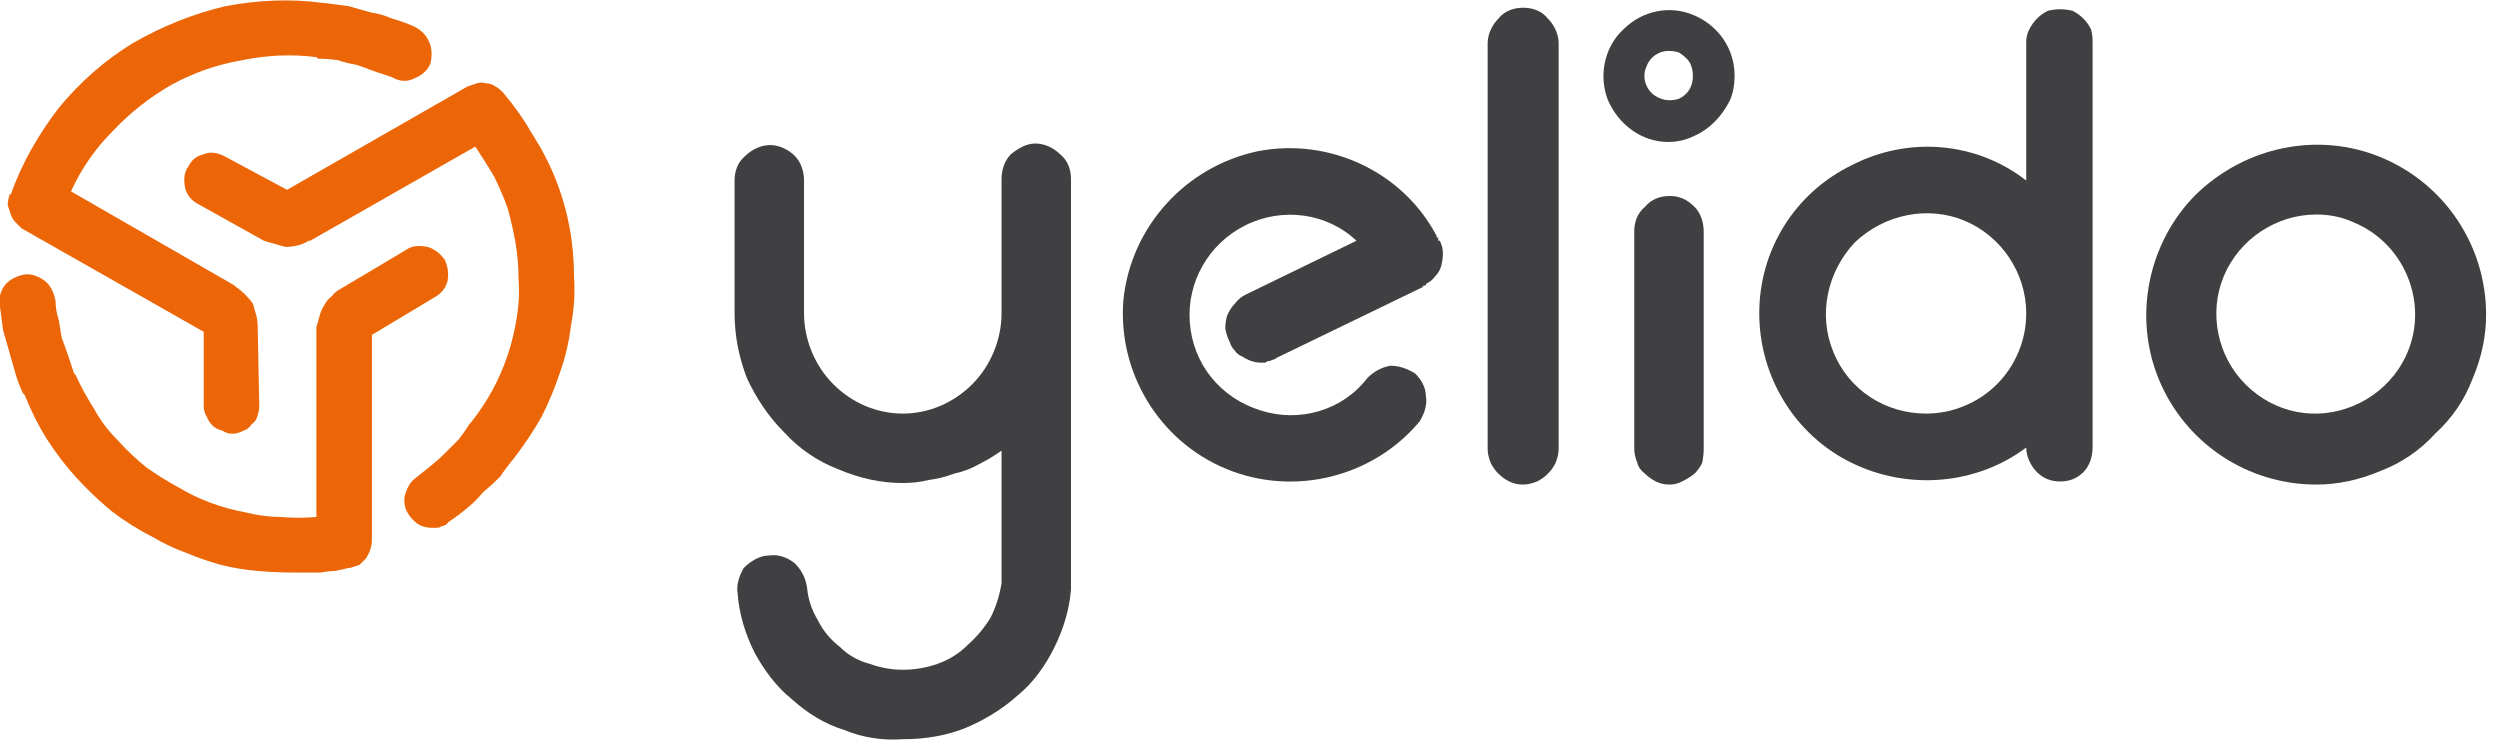
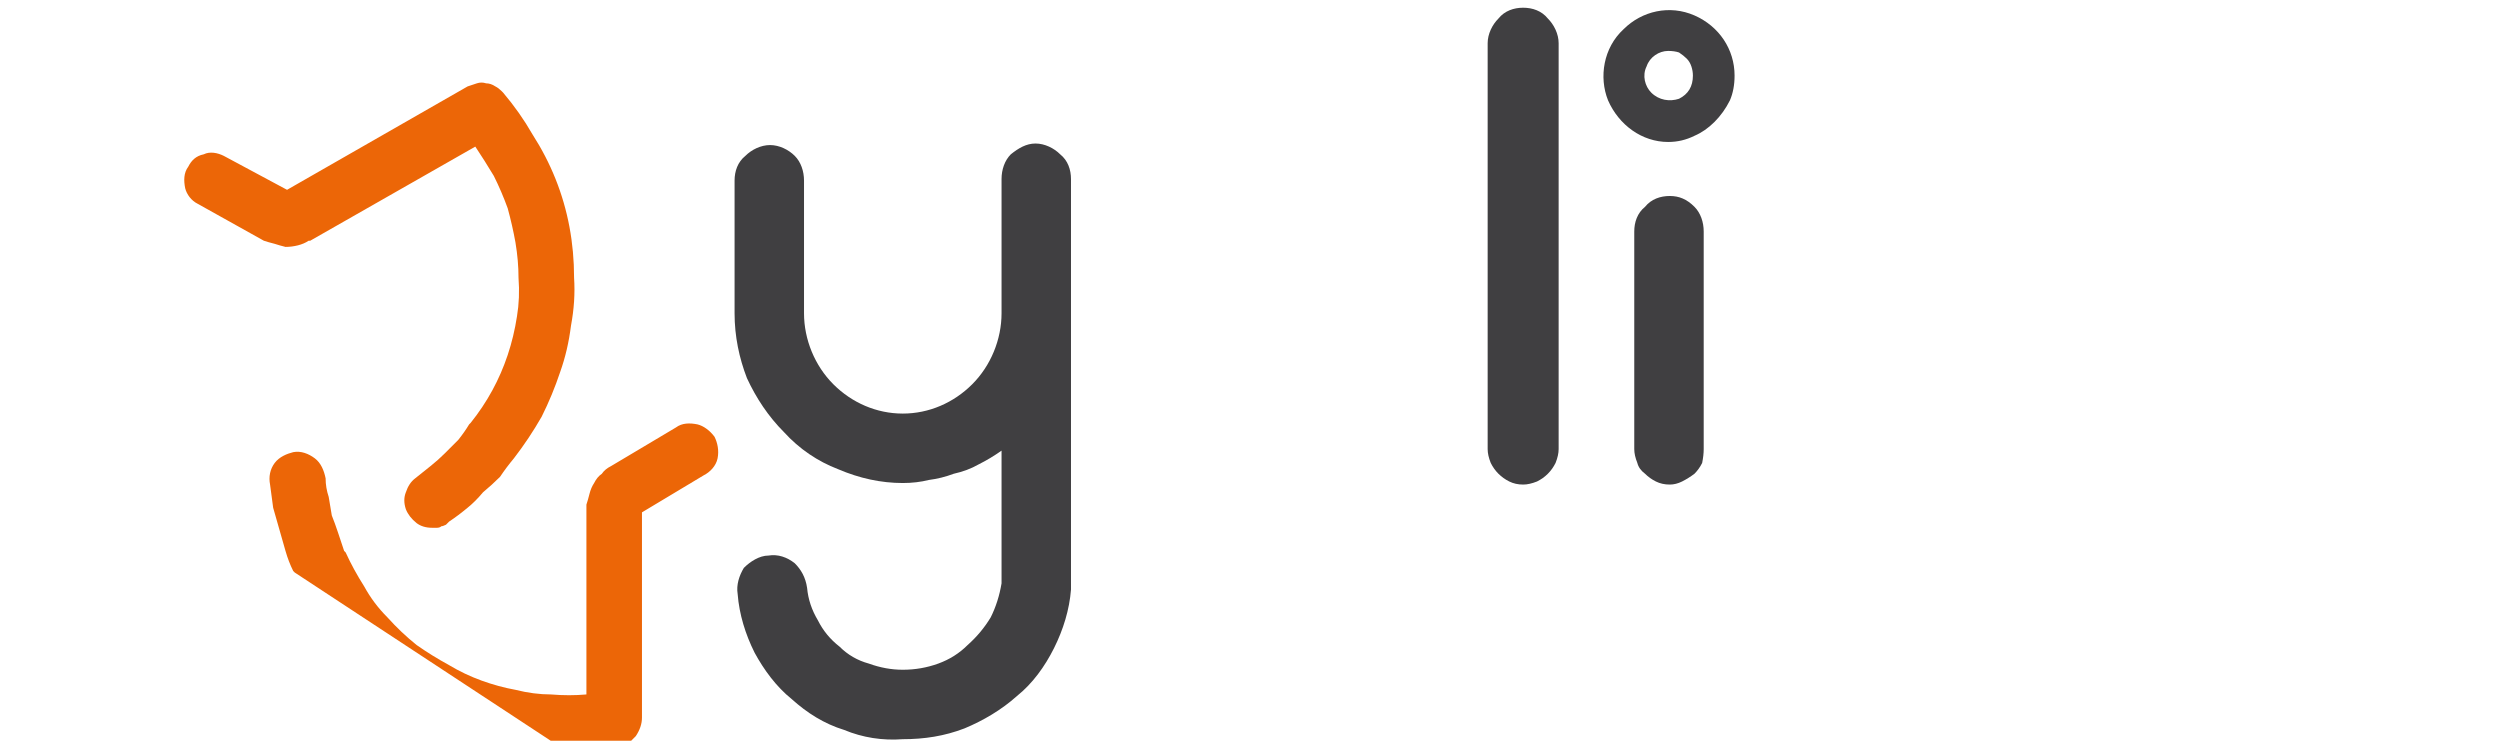
<svg xmlns="http://www.w3.org/2000/svg" version="1.2" viewBox="0 0 162 48" width="162" height="48">
  <title>image</title>
  <style>
		.s0 { fill: #403f41 } 
		.s1 { fill: #ec6607 } 
	</style>
  <path id="Tracé_1" class="s0" d="m98.7 31.4q-0.5 0-0.9-0.2-0.4-0.2-0.7-0.5-0.3-0.3-0.5-0.7-0.2-0.5-0.2-0.9v-26.3c0-0.6 0.3-1.2 0.7-1.6 0.4-0.5 1-0.7 1.6-0.7 0.6 0 1.2 0.2 1.6 0.7 0.4 0.4 0.7 1 0.7 1.6v26.3q0 0.4-0.2 0.9-0.2 0.4-0.5 0.7-0.3 0.3-0.7 0.5-0.5 0.2-0.9 0.2z" />
  <path id="Tracé_2" class="s0" d="m69.4 37.8v-26.2c0-0.6-0.2-1.2-0.7-1.6-0.4-0.4-1-0.7-1.6-0.7-0.6 0-1.1 0.3-1.6 0.7-0.4 0.4-0.6 1-0.6 1.6v8.7c0 1.7-0.7 3.4-1.9 4.6-1.2 1.2-2.8 1.9-4.5 1.9-1.7 0-3.3-0.7-4.5-1.9-1.2-1.2-1.9-2.9-1.9-4.6v-8.6c0-0.6-0.2-1.2-0.6-1.6-0.4-0.4-1-0.7-1.6-0.7-0.6 0-1.2 0.3-1.6 0.7-0.5 0.4-0.7 1-0.7 1.6v8.6c0 1.5 0.3 2.9 0.8 4.2 0.6 1.3 1.4 2.5 2.4 3.5 1 1.1 2.2 1.9 3.5 2.4 1.4 0.6 2.8 0.9 4.2 0.9q0.9 0 1.7-0.2 0.8-0.1 1.6-0.4 0.9-0.2 1.6-0.6 0.8-0.4 1.5-0.9v8.6q-0.2 1.2-0.7 2.2-0.6 1-1.5 1.8-0.8 0.8-1.9 1.2-1.1 0.4-2.3 0.4-1.1 0-2.2-0.4-1.1-0.3-1.9-1.1-0.9-0.7-1.4-1.7-0.6-1-0.7-2.1c-0.1-0.7-0.4-1.2-0.8-1.6-0.5-0.4-1.1-0.6-1.7-0.5-0.6 0-1.2 0.4-1.6 0.8-0.3 0.5-0.5 1.1-0.4 1.7 0.1 1.3 0.5 2.6 1.1 3.8 0.6 1.1 1.4 2.2 2.4 3 1 0.9 2.1 1.6 3.4 2 1.2 0.5 2.5 0.7 3.8 0.6 1.4 0 2.7-0.2 4-0.7 1.2-0.5 2.4-1.2 3.4-2.1 1-0.8 1.8-1.9 2.4-3.1 0.6-1.2 1-2.5 1.1-3.8q0-0.1 0-0.1 0-0.1 0-0.1 0-0.1 0-0.2 0 0 0 0z" />
  <path id="Tracé_3" class="s0" d="m108.2 31.4q-0.5 0-0.9-0.2-0.4-0.2-0.7-0.5-0.4-0.3-0.5-0.7-0.2-0.5-0.2-0.9v-14.1c0-0.6 0.2-1.2 0.7-1.6 0.4-0.5 1-0.7 1.6-0.7 0.6 0 1.1 0.2 1.6 0.7 0.4 0.4 0.6 1 0.6 1.6v14.1q0 0.4-0.1 0.9-0.2 0.4-0.5 0.7-0.4 0.3-0.8 0.5-0.4 0.2-0.8 0.2z" />
  <path id="Tracé_4" class="s0" d="m108.1 9.2c-1.7 0-3.2-1.1-3.9-2.7-0.6-1.5-0.3-3.4 1-4.6 1.2-1.2 3-1.6 4.6-0.9 1.6 0.7 2.6 2.2 2.6 3.9q0 0.9-0.3 1.6-0.4 0.8-1 1.4-0.6 0.6-1.3 0.9-0.8 0.4-1.7 0.4zm0-5.9c-0.6 0-1.2 0.4-1.4 1-0.3 0.6-0.1 1.3 0.3 1.7 0.5 0.5 1.2 0.6 1.8 0.4 0.6-0.3 0.9-0.8 0.9-1.5q0-0.3-0.1-0.6-0.1-0.3-0.3-0.5-0.2-0.2-0.5-0.4-0.3-0.1-0.7-0.1z" />
-   <path id="Tracé_5" class="s0" d="m79.7 22.2q0.1 0.3 0.3 0.5 0.2 0.3 0.5 0.4 0.3 0.2 0.6 0.3 0.3 0.1 0.6 0.1 0.1 0 0.3 0 0.1-0.1 0.2-0.1 0.1 0 0.3-0.1 0.1 0 0.2-0.1l9.5-4.6q0-0.1 0.1-0.1 0 0 0 0 0.1 0 0.1 0 0-0.1 0-0.1 0.4-0.2 0.6-0.5 0.3-0.3 0.4-0.7 0.1-0.4 0.1-0.8 0-0.4-0.2-0.8 0 0 0 0 0 0 0 0 0 0-0.1 0 0 0 0-0.1 0 0 0 0 0 0 0 0 0-0.1 0-0.1 0 0-0.1 0 0-0.1 0-0.1c-2.2-4.2-7-6.4-11.6-5.5-4.7 1-8.2 4.9-8.7 9.6-0.4 4.7 2.3 9.2 6.7 11 4.4 1.8 9.5 0.5 12.5-3.1 0.3-0.5 0.5-1.1 0.4-1.6 0-0.6-0.3-1.1-0.7-1.5-0.5-0.3-1-0.5-1.6-0.5-0.6 0.1-1.1 0.4-1.5 0.8-1.6 2.1-4.4 2.9-6.9 2.1-2.6-0.8-4.4-3-4.6-5.7-0.2-2.6 1.2-5.1 3.6-6.3 2.4-1.2 5.3-0.8 7.2 1l-7.2 3.5q-0.4 0.2-0.7 0.6-0.3 0.3-0.5 0.8-0.1 0.4-0.1 0.8 0.1 0.5 0.3 0.9z" />
-   <path id="Tracé_6" class="s0" d="m150.1 31.4c-4.5 0-8.5-2.7-10.2-6.8-1.7-4.1-0.7-8.9 2.4-12 3.2-3.1 7.9-4.1 12-2.4 4.1 1.7 6.8 5.7 6.8 10.2 0 1.4-0.3 2.8-0.9 4.2-0.5 1.3-1.3 2.5-2.4 3.5-1 1.1-2.2 1.9-3.5 2.4-1.4 0.6-2.8 0.9-4.2 0.9zm0-17.5c-2.6 0-5 1.6-6 4-1 2.4-0.4 5.2 1.4 7 1.9 1.9 4.6 2.4 7 1.4 2.4-1 4-3.3 4-5.9q0-1.3-0.5-2.5-0.5-1.2-1.4-2.1-0.9-0.9-2.1-1.4-1.1-0.5-2.4-0.5z" />
-   <path id="Tracé_7" class="s0" d="m133.5 0.6q-0.4 0-0.8 0.1-0.4 0.2-0.7 0.5-0.3 0.3-0.5 0.7-0.2 0.4-0.2 0.8v9c-3.2-2.5-7.6-2.9-11.3-1-3.7 1.8-6 5.5-6 9.6 0 4.1 2.3 7.9 6 9.7 3.7 1.8 8.1 1.4 11.3-1 0 0.6 0.3 1.2 0.7 1.6 0.4 0.4 0.9 0.6 1.5 0.6 0.6 0 1.1-0.2 1.5-0.6 0.4-0.4 0.6-1 0.6-1.6v-26.3q0-0.4-0.1-0.8-0.2-0.4-0.5-0.7-0.3-0.3-0.7-0.5-0.4-0.1-0.8-0.1zm-8.7 26.2c-2.6 0-5-1.5-6-4-1-2.4-0.4-5.2 1.4-7.1 1.9-1.8 4.7-2.4 7.1-1.4 2.4 1 4 3.4 4 6q0 1.3-0.5 2.5-0.5 1.2-1.4 2.1-0.9 0.9-2.1 1.4-1.2 0.5-2.5 0.5z" />
-   <path id="Tracé_8" class="s1" d="m15 28.1q-0.3 0-0.6-0.2-0.4-0.1-0.6-0.3-0.3-0.3-0.4-0.6-0.2-0.3-0.2-0.7v-4.8l-11.8-6.7q-0.2-0.2-0.4-0.4-0.2-0.2-0.3-0.5-0.1-0.3-0.2-0.6 0-0.3 0.1-0.6v-0.1q0 0 0 0 0 0 0 0 0 0 0.1 0 0 0 0 0c0.7-2 1.8-3.9 3.1-5.6 1.4-1.7 3-3.1 4.8-4.2 1.9-1.1 3.9-1.9 6-2.4 2.1-0.4 4.3-0.5 6.4-0.2h0.1q0.7 0.1 1.5 0.2 0.7 0.2 1.4 0.4 0.7 0.1 1.4 0.4 0.7 0.2 1.4 0.5c0.4 0.2 0.8 0.5 1 1 0.2 0.4 0.2 0.9 0.1 1.4-0.2 0.5-0.6 0.8-1.1 1-0.4 0.2-0.9 0.2-1.4-0.1q-0.6-0.2-1.2-0.4-0.5-0.2-1.1-0.4-0.6-0.1-1.2-0.3-0.7-0.1-1.3-0.1l-0.1-0.1q-2.4-0.3-4.8 0.2-2.4 0.4-4.6 1.6-2.1 1.2-3.8 3-1.7 1.7-2.7 3.9l10.6 6.1q0.1 0.1 0.1 0.1 0.3 0.2 0.6 0.5 0.3 0.3 0.5 0.6 0.1 0.4 0.2 0.7 0.1 0.4 0.1 0.8l0.1 5.1q0 0.3-0.1 0.6-0.1 0.4-0.4 0.6-0.2 0.3-0.5 0.4-0.4 0.2-0.7 0.2 0 0-0.1 0z" />
-   <path id="Tracé_9" class="s1" d="m19.1 37.1q-1.2 0-2.4-0.1-1.2-0.1-2.4-0.4-1.1-0.3-2.3-0.8-1.1-0.4-2.1-1-1.4-0.7-2.7-1.7-1.2-1-2.3-2.2-1-1.1-1.9-2.5-0.8-1.3-1.4-2.8l-0.1-0.1q-0.3-0.6-0.5-1.3-0.2-0.7-0.4-1.4-0.2-0.7-0.4-1.4-0.1-0.7-0.2-1.5c-0.1-0.5 0-1 0.3-1.4 0.3-0.4 0.8-0.6 1.2-0.7 0.5-0.1 1 0.1 1.4 0.4 0.4 0.3 0.6 0.8 0.7 1.3q0 0.6 0.2 1.2 0.1 0.6 0.2 1.2 0.2 0.5 0.4 1.1 0.2 0.6 0.4 1.2l0.1 0.1q0.5 1.1 1.2 2.2 0.6 1.1 1.5 2 0.9 1 1.9 1.8 1 0.7 2.1 1.3 1 0.6 2.1 1 1.1 0.4 2.2 0.6 1.2 0.3 2.3 0.3 1.2 0.1 2.3 0v-12.1q0-0.1 0-0.1 0 0 0 0 0 0 0 0 0 0 0-0.1 0.1-0.3 0.2-0.7 0.1-0.4 0.3-0.7 0.2-0.4 0.5-0.6 0.2-0.3 0.6-0.5l4.2-2.5c0.4-0.3 0.9-0.3 1.4-0.2 0.4 0.1 0.8 0.4 1.1 0.8 0.2 0.4 0.3 0.9 0.2 1.4-0.1 0.5-0.5 0.9-0.9 1.1l-4 2.4v13.3q0 0.3-0.1 0.6-0.1 0.3-0.3 0.6-0.2 0.2-0.4 0.4-0.3 0.1-0.6 0.2-0.1 0-0.1 0 0 0 0 0 0 0 0 0 0 0 0 0-0.4 0.1-0.9 0.2-0.4 0-0.9 0.1-0.4 0-0.9 0-0.4 0-0.8 0z" />
+   <path id="Tracé_9" class="s1" d="m19.1 37.1l-0.1-0.1q-0.3-0.6-0.5-1.3-0.2-0.7-0.4-1.4-0.2-0.7-0.4-1.4-0.1-0.7-0.2-1.5c-0.1-0.5 0-1 0.3-1.4 0.3-0.4 0.8-0.6 1.2-0.7 0.5-0.1 1 0.1 1.4 0.4 0.4 0.3 0.6 0.8 0.7 1.3q0 0.6 0.2 1.2 0.1 0.6 0.2 1.2 0.2 0.5 0.4 1.1 0.2 0.6 0.4 1.2l0.1 0.1q0.5 1.1 1.2 2.2 0.6 1.1 1.5 2 0.9 1 1.9 1.8 1 0.7 2.1 1.3 1 0.6 2.1 1 1.1 0.4 2.2 0.6 1.2 0.3 2.3 0.3 1.2 0.1 2.3 0v-12.1q0-0.1 0-0.1 0 0 0 0 0 0 0 0 0 0 0-0.1 0.1-0.3 0.2-0.7 0.1-0.4 0.3-0.7 0.2-0.4 0.5-0.6 0.2-0.3 0.6-0.5l4.2-2.5c0.4-0.3 0.9-0.3 1.4-0.2 0.4 0.1 0.8 0.4 1.1 0.8 0.2 0.4 0.3 0.9 0.2 1.4-0.1 0.5-0.5 0.9-0.9 1.1l-4 2.4v13.3q0 0.3-0.1 0.6-0.1 0.3-0.3 0.6-0.2 0.2-0.4 0.4-0.3 0.1-0.6 0.2-0.1 0-0.1 0 0 0 0 0 0 0 0 0 0 0 0 0-0.4 0.1-0.9 0.2-0.4 0-0.9 0.1-0.4 0-0.9 0-0.4 0-0.8 0z" />
  <path id="Tracé_10" class="s1" d="m28 34.2q-0.6 0-1-0.3-0.5-0.4-0.7-0.9-0.2-0.6 0-1.1 0.2-0.6 0.6-0.9 0.5-0.4 1-0.8 0.5-0.4 0.9-0.8 0.5-0.5 0.9-0.9 0.4-0.5 0.7-1l0.1-0.1q0.8-1 1.4-2.1 0.6-1.1 1-2.3 0.4-1.2 0.6-2.5 0.2-1.2 0.1-2.5 0-1.1-0.2-2.3-0.2-1.1-0.5-2.2-0.4-1.1-0.9-2.1-0.6-1-1.2-1.9l-10.7 6.1q0 0-0.1 0-0.3 0.2-0.7 0.3-0.4 0.1-0.8 0.1-0.4-0.1-0.7-0.2-0.4-0.1-0.7-0.2l-4.3-2.4c-0.4-0.2-0.7-0.6-0.8-1-0.1-0.5-0.1-1 0.2-1.4 0.2-0.4 0.5-0.7 1-0.8 0.4-0.2 0.9-0.1 1.3 0.1l4.1 2.2 11.7-6.7q0.3-0.1 0.6-0.2 0.3-0.1 0.6 0 0.3 0 0.6 0.2 0.2 0.1 0.4 0.3l0.1 0.1q0 0 0 0 1.1 1.3 1.9 2.7 0.9 1.4 1.5 2.9 0.6 1.5 0.9 3.1 0.3 1.6 0.3 3.3 0.1 1.5-0.2 3.1-0.2 1.6-0.7 3-0.5 1.5-1.2 2.9-0.8 1.4-1.8 2.7-0.5 0.6-0.9 1.2-0.5 0.5-1.1 1-0.5 0.6-1 1-0.6 0.5-1.2 0.9-0.1 0.1-0.2 0.2-0.2 0.1-0.3 0.1-0.1 0.1-0.3 0.1-0.1 0-0.3 0z" />
</svg>